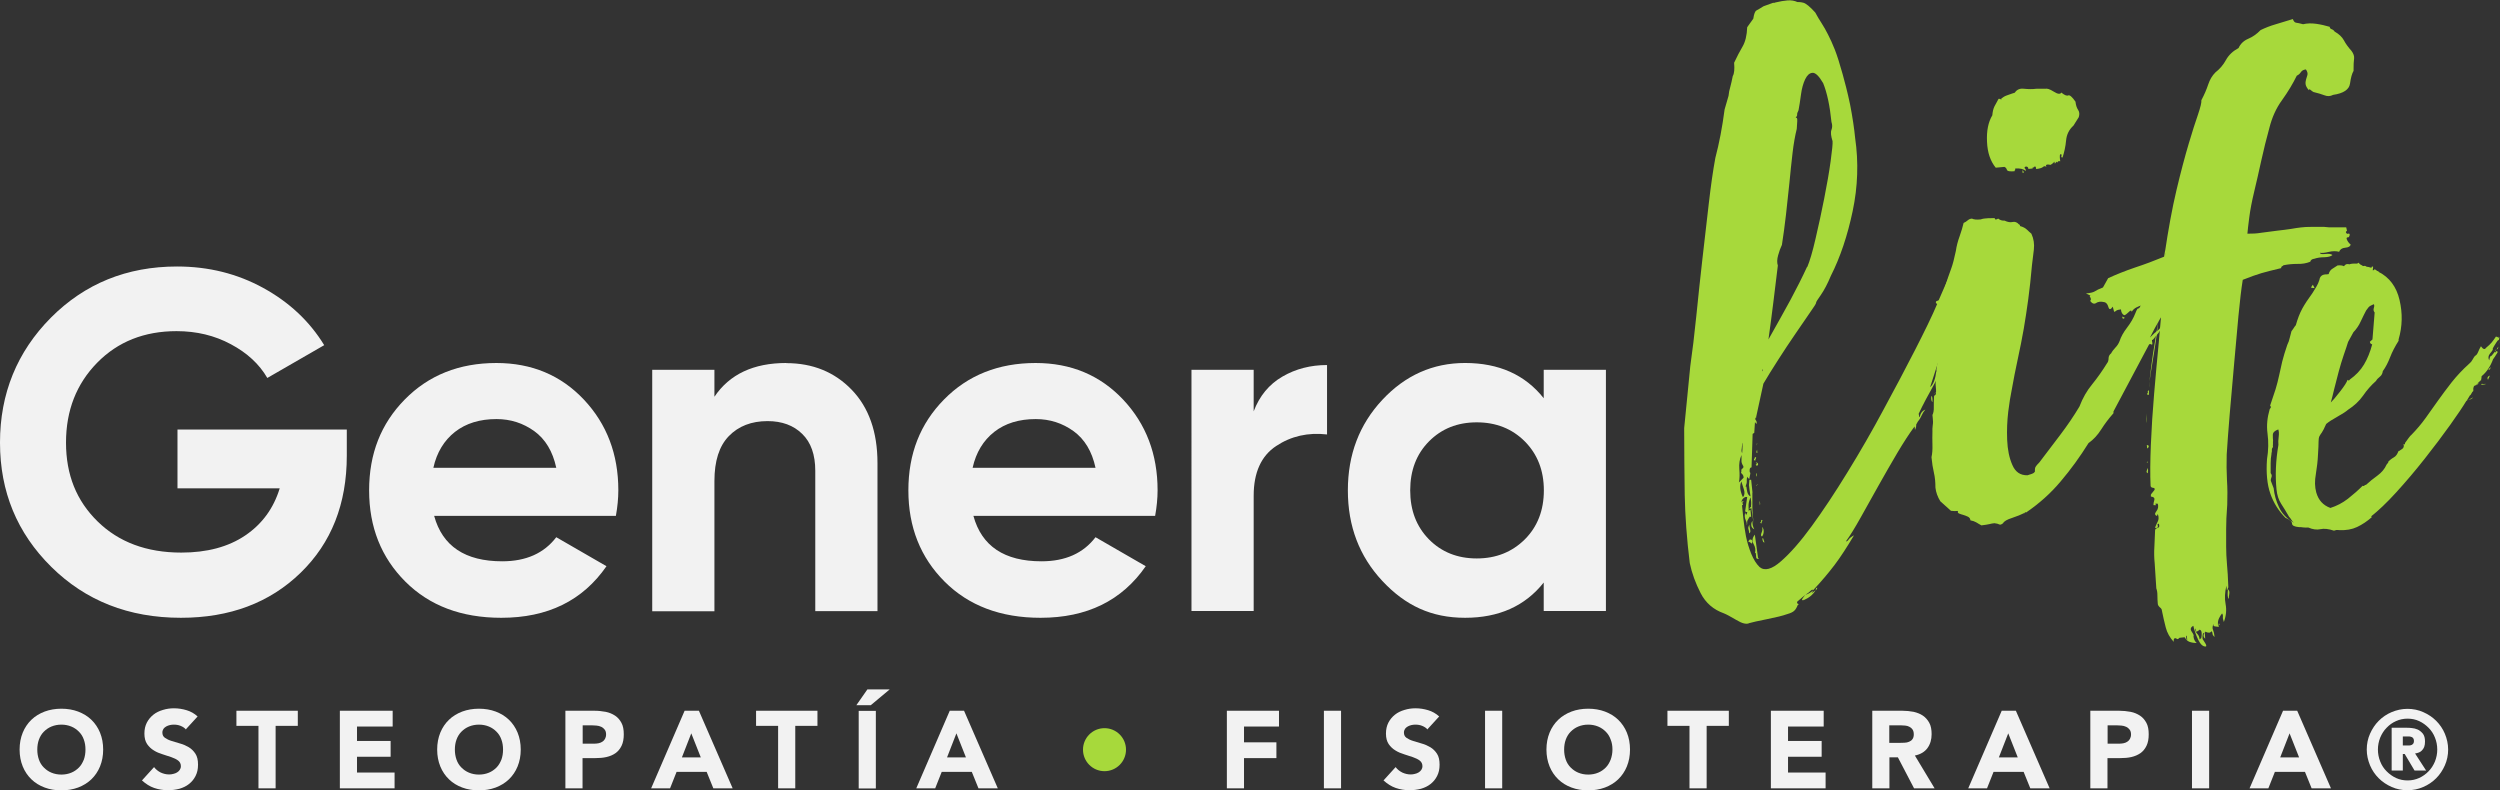
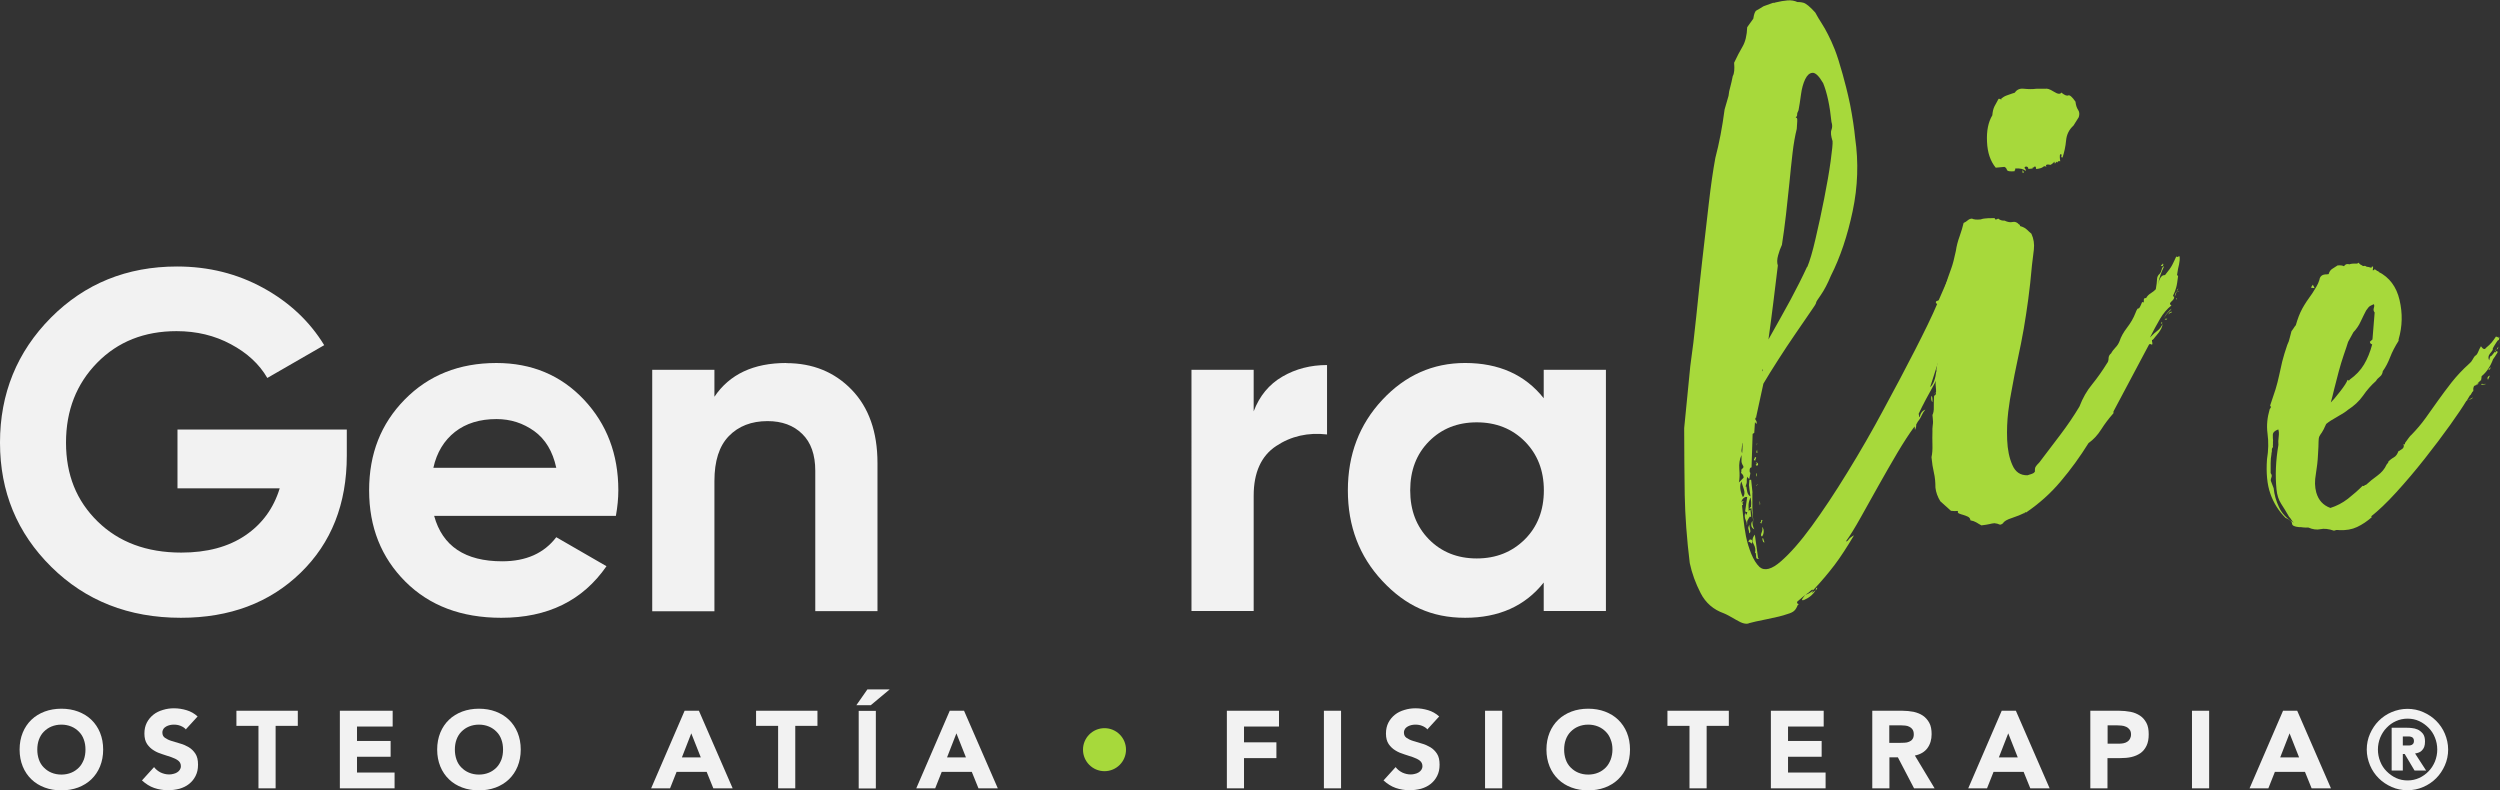
<svg xmlns="http://www.w3.org/2000/svg" viewBox="0 0 183.68 58.07">
  <rect x="0" y="0" width="183.68" height="58.07" fill="#333333" stroke="none" />
  <defs>
    <style>.d{fill:#a7d93b;}.e{fill:#f2f2f2;}</style>
  </defs>
  <g id="a" />
  <g id="b">
    <g id="c">
      <g>
        <g>
          <path class="d" d="M132.43,44.1c-.09,0-.01-.13,.22-.41l-.6,.51c-.03,.09-.02,.14,.05,.16,.07,.02,.06,.05-.02,.1-.07,.18-.15,.32-.25,.41-.1,.1-.27,.18-.52,.25-.33,.12-.83,.24-1.48,.37-.66,.13-1.09,.23-1.3,.29-.21,.11-.53,.03-.96-.23-.44-.26-.74-.42-.92-.49-.76-.27-1.33-.76-1.7-1.48-.37-.72-.64-1.45-.8-2.21-.22-1.79-.34-3.46-.37-5-.02-1.55-.04-3.18-.04-4.91l.45-4.57c.15-1.05,.3-2.27,.44-3.66,.14-1.39,.29-2.8,.45-4.21,.16-1.42,.32-2.78,.47-4.08,.15-1.31,.31-2.42,.48-3.34,.28-1.06,.51-2.25,.68-3.56l.29-1c.02-.22,.06-.44,.13-.66,.06-.22,.12-.49,.18-.79,.11-.18,.14-.51,.1-.98,.21-.45,.42-.85,.62-1.19,.2-.34,.32-.82,.34-1.42l.45-.63c.05-.35,.13-.55,.23-.6,.1-.05,.28-.16,.52-.31,.29-.11,.54-.2,.75-.27-.04,.05,0,.04,.13-.01,.34-.08,.63-.13,.89-.15s.5,.02,.72,.12c.08,0,.23,0,.43,.05s.49,.29,.88,.72c.16,.29,.31,.55,.47,.79s.31,.52,.47,.83c.16,.31,.33,.68,.5,1.11,.17,.44,.36,1.03,.57,1.79,.07,.25,.15,.58,.26,.98,.1,.4,.2,.82,.29,1.26,.09,.44,.16,.89,.23,1.33,.07,.45,.11,.82,.14,1.12,.26,1.78,.2,3.58-.18,5.38-.38,1.8-.91,3.39-1.6,4.75-.24,.58-.49,1.05-.73,1.4-.25,.35-.37,.54-.36,.59s-.14,.28-.45,.72c-.3,.44-.66,.96-1.07,1.56-.41,.6-.84,1.24-1.26,1.9-.43,.67-.79,1.25-1.09,1.76l-.53,2.44v.06h-.06v.13c.06,.08,.09,.14,.1,.19,0,.09,0,.13-.05,.13,0-.04-.03-.08-.08-.12l-.05,.78-.12,.08-.08,2.46c-.09,0-.13,.07-.14,.18-.01,.11,0,.18,.05,.22v.06l-.08,.4c-.09-.08-.14-.14-.15-.18-.03,.13-.04,.24-.03,.33s-.02,.22-.09,.4h.06c.01,.12,.04,.26,.07,.41,.04,.15,.12,.26,.26,.33-.11,.23-.16,.43-.17,.6,0,.17,0,.34,.02,.51,0-.08,.03-.13,.12-.14l.05,.51h-.13c0,.06,0,.08-.03,.08-.02,0-.03,.03-.03,.07-.08,.09-.11,.18-.1,.27s0,.15-.04,.2c.03-.09,.01-.22-.07-.38-.08-.16-.09-.36-.03-.58,.01,.13,.04,.19,.08,.19,.07-.14,.09-.2,.04-.2s-.09-.01-.13-.05l.15-1.05c-.09-.03-.18,0-.28,.09-.1,.1-.14,.19-.13,.27,0,.04,.02,.03,.06-.04,.04-.07,.06-.06,.07,.03-.08,.05-.1,.1-.05,.13,.05,.04,.03,.08-.05,.13l.1,.96c.04,.43,.11,.86,.19,1.31,.09,.44,.22,.87,.39,1.29,.17,.41,.37,.74,.61,.97,.37,.31,.9,.17,1.57-.42,.67-.58,1.43-1.44,2.26-2.58,.83-1.14,1.71-2.46,2.64-3.98,.93-1.51,1.81-3.04,2.64-4.59,.84-1.55,1.61-3,2.31-4.37s1.25-2.49,1.63-3.39c-.09-.03-.12-.1-.08-.19l.19-.08c.14-.31,.3-.68,.47-1.08,.17-.41,.39-.84,.65-1.29,.12-.05,.18-.06,.16-.02-.02,.05,.02,.06,.1,.05-.03,.18-.05,.3-.06,.36-.02,.07,.07,.13,.25,.2l.12-.72c.11,.21,.11,.38,.02,.51-.09,.14-.13,.27-.12,.4,.15-.23,.28-.49,.41-.78,.12-.29,.25-.62,.39-.98,.1,.16,.18,.12,.25-.12,.06-.24,.13-.39,.21-.44,.03,.34,0,.57-.09,.69s-.11,.28-.05,.49c0,.09,.03,.12,.07,.09,.04-.03,.09,0,.14,.08-.17,.45-.25,.78-.22,.99l-.61,.32c.02,.21,.08,.38,.18,.5,0,.09-.06,.2-.19,.34-.14,.14-.22,.3-.24,.48,.05,.04,.04,.18-.02,.42-.06,.24-.13,.5-.21,.76-.08,.27-.15,.51-.22,.73-.06,.22-.09,.35-.09,.4-.02,.26-.24,.43-.66,.52-.08,.09-.19,.3-.33,.61-.14,.32-.22,.56-.25,.74l-.69,2.14c.24-.2,.39-.6,.46-1.21,0,.04,.03,.06,.07,.06,.07-.14,.16-.33,.27-.58,.1-.25,.25-.47,.45-.66-.27,.8-.6,1.56-1,2.26-.4,.71-.77,1.4-1.09,2.08,.02,.17,.05,.25,.09,.25,.02-.26,.15-.45,.4-.56-.12,.14-.21,.29-.28,.45-.07,.16-.16,.31-.28,.45l-.11,.2s.02,.17-.09,.4l-.03-.26c-.38,.51-.8,1.16-1.26,1.93-.46,.78-.92,1.58-1.38,2.4-.46,.82-.9,1.61-1.32,2.36-.42,.75-.78,1.34-1.09,1.76,.09,0,.16-.06,.21-.15,.06-.09,.19-.19,.39-.3-.52,.87-.99,1.6-1.43,2.18-.44,.58-.97,1.21-1.59,1.87,0-.08-.06-.08-.16,.02-.1,.1-.23,.2-.39,.3,.21-.06,.39-.17,.55-.31,0,.04-.03,.11-.11,.2l.3-.22c-.18,.32-.48,.56-.9,.74v-.06l-.06,.07Zm-4.32-9c-.01-.13-.05-.22-.12-.28-.07-.06-.09-.11-.05-.16-.01-.13,.01-.21,.07-.23,.06-.03,.09-.08,.08-.17-.1-.16-.15-.3-.14-.41,.01-.11,0-.25,0-.42-.14,.32-.19,.66-.16,1.02s.03,.7-.03,1l.35-.36Zm-.05,1.43c.12-.14,.14-.33,.07-.56-.07-.23-.13-.43-.19-.6-.14,.32-.1,.7,.11,1.15Zm.66,3.42s-.1-.1-.28-.17l.06-.07,.06-.07c.17-.02,.22,.09,.16,.31Zm-.2-.76c-.01-.13-.03-.23-.06-.32-.03-.08,0-.19,.06-.33,.01,.13,.04,.25,.07,.38,.03,.13,.01,.22-.07,.27Zm-.53-6.67c.01,.13,0,.27-.02,.42-.03,.15-.02,.27,.03,.35,.04-.43,.04-.69-.01-.77Zm1.17,8.48s.07,.02,.07,.06c-.13,.01-.2-.02-.2-.11l-.03-.32c0-.09-.01-.11,0-.06s-.02,.07-.06,.07c.06-.22,.03-.44-.1-.67-.13-.22-.1-.45,.09-.69l.24,1.72Zm-.62-3.62s0-.07,.03-.07,.03-.02,.03-.07c.04,0,.07,.02,.07,.06s-.04,.07-.12,.08Zm.22,.88c-.02,.22,.02,.43,.13,.63-.14-.07-.21-.17-.22-.3s.02-.24,.1-.33Zm-.01-2.07c0,.39,0,.74,0,1.07,0,.32,.04,.72,.09,1.19l-.19-1.27c.03-.17,.01-.42-.04-.74-.05-.32-.09-.58-.11-.8l.03-.39h.13l.1,.95Zm.71,3.23c-.09-.03-.1-.13-.03-.29,.07-.16,.08-.3,.02-.42,.09,.08,.14,.19,.13,.34,0,.15-.05,.27-.12,.37Zm-.37-3.71v-.13c.07,0,.08,0,.02,.03-.06,.03-.07,.06-.02,.1Zm-.15-2.12c.09,0,.11,.02,.07,.09-.04,.07-.05,.12-.05,.17-.09-.03-.12-.07-.08-.12,.04-.05,.06-.09,.05-.13Zm.46,4.61c.09,0,.11,.02,.07,.09-.04,.07-.05,.12-.05,.17-.09-.03-.11-.06-.07-.09,.04-.03,.06-.08,.05-.17Zm-.38-3.19c-.01-.13,0-.22,.04-.26,.02,.17,0,.26-.04,.26Zm.52,4.54l.1,.31c-.09,0-.14-.09-.16-.31h.06Zm-.55-5.57c.09,0,.14,.02,.17,.08,.03,.06,0,.12-.08,.17-.09-.08-.11-.12-.04-.12s.05-.05-.04-.12Zm.28,2.82c.05,.12,.07,.23,.03,.32l-.03-.32Zm-.22-3.53c0-.08,0-.14,.02-.16,.02-.02,.03-.06,.02-.1l.03,.26h-.06Zm.01-.51c0-.09,0-.15,.04-.2,0,.04,0,.08-.02,.1-.02,.02-.03,.06-.02,.1v0Zm.41-5.6v.13l.06-.13h-.06Zm3.32-7.56c.17-.41,.38-1.09,.6-2.06,.23-.97,.44-1.96,.64-2.97,.2-1.01,.36-1.92,.47-2.73,.11-.81,.16-1.3,.14-1.47-.12-.38-.15-.65-.08-.83,.07-.18,.07-.37,0-.58-.12-1.19-.32-2.14-.61-2.85-.31-.53-.57-.78-.79-.76s-.39,.18-.53,.47c-.14,.29-.25,.67-.31,1.13-.06,.46-.12,.84-.18,1.15-.07,.14-.11,.24-.1,.3s-.01,.12-.05,.17l-.06,.07s.08,.01,.1,.05c.03,.04,.02,.3-.02,.78-.12,.49-.23,1.08-.31,1.78-.08,.7-.16,1.43-.23,2.19-.08,.76-.16,1.53-.25,2.32-.09,.78-.19,1.53-.3,2.23-.11,.23-.2,.48-.28,.77-.08,.29-.09,.54-.02,.75-.09,.78-.2,1.66-.32,2.62-.12,.96-.24,1.9-.37,2.81,.62-1.1,1.16-2.06,1.62-2.91,.45-.84,.86-1.65,1.21-2.41Zm.62,23.78c-.01-.13,.02-.2,.11-.2,0,.04-.03,.11-.11,.2Zm8.53-14.29s.06,.19,.04,.45c-.05-.04-.08-.11-.09-.22s0-.18,.04-.23Zm.42-.36s-.1,.12-.3,.22l.3-.22Zm-.03-1.61l-.05,.13v-.06l.05-.07Zm.35-1c-.09,0-.09-.01,0-.06,.08-.05,.1-.1,.05-.13,.09,0,.07,.06-.04,.2Zm.42-1.01c.09,.08,.11,.17,.06,.28-.05,.11-.1,.21-.13,.3-.02-.21-.01-.34,.03-.39,.04-.05,.05-.11,.04-.2Zm.26,.68c-.09-.08-.04-.19,.16-.34,0,.09-.04,.2-.16,.34Zm.6-6.26c.01,.13-.02,.2-.11,.2l.11-.2Z" />
          <path class="d" d="M148.83,37.62s-.08,.07-.12,.08c-.21,.11-.49,.22-.87,.35-.38,.12-.6,.25-.67,.39-.12,.1-.21,.13-.28,.09-.07-.04-.19-.07-.36-.09-.13,.01-.25,.04-.38,.07-.13,.03-.32,.06-.57,.09-.14-.07-.26-.15-.38-.22-.12-.07-.26-.12-.43-.15-.01-.13-.08-.22-.19-.27-.11-.05-.23-.1-.34-.13-.11-.03-.21-.06-.3-.1-.09-.03-.12-.1-.08-.19-.17,.02-.34,.01-.52-.01l-.78-.7c-.2-.32-.32-.66-.36-1,0-.39-.03-.75-.11-1.09-.08-.34-.14-.72-.18-1.15,.06-.26,.08-.57,.07-.91-.01-.34-.01-.67,0-.97-.01-.13,0-.28,.02-.45,.03-.17,.03-.37,0-.58l-.02-.19c.07-.14,.11-.33,.1-.59,0-.26,0-.52,.02-.78,0-.04,.01-.07,.06-.07l.06-.07c.03-.09,.04-.26,.01-.52s-.02-.43,.01-.52c0-.08,0-.14,.02-.16,.02-.02,.02-.08,.02-.16,.08-.09,.09-.19,.04-.29-.05-.1-.06-.2-.03-.29l.19-1.31-.03-.26,.21-1.83c-.03-.26-.01-.45,.04-.59,.05-.13,.06-.37,.03-.71,.03-.56,.09-.98,.17-1.24,.08-.27,.15-.5,.22-.7,.07-.2,.15-.43,.25-.7,.1-.27,.21-.69,.33-1.26,.05-.35,.14-.71,.28-1.09,.13-.38,.23-.7,.29-.97,.12-.05,.22-.12,.3-.19,.08-.07,.18-.12,.31-.13,.14,.07,.35,.09,.65,.06,.12-.05,.31-.08,.57-.09,.26,0,.41,0,.45-.01,.01,.13,.1,.14,.26,.04,.14,.12,.3,.16,.47,.15,.23,.11,.42,.14,.59,.1,.17-.04,.33,.02,.47,.18,.04,0,.07,.04,.08,.12,.22,.06,.39,.15,.51,.27,.12,.12,.23,.21,.32,.29,.17,.37,.23,.76,.18,1.18-.05,.41-.09,.8-.14,1.15-.08,.91-.17,1.74-.27,2.48-.1,.74-.21,1.46-.33,2.17-.12,.7-.27,1.43-.43,2.18-.16,.75-.33,1.58-.49,2.5-.06,.26-.13,.74-.22,1.41-.08,.68-.11,1.37-.08,2.08,.03,.71,.15,1.32,.38,1.84,.22,.52,.59,.77,1.11,.76,.25-.07,.41-.13,.47-.18,.06-.05,.09-.09,.08-.14s0-.11,.01-.2c.01-.09,.12-.23,.31-.42,.49-.65,1.01-1.33,1.54-2.03,.53-.7,1-1.39,1.41-2.08,.24-.63,.55-1.17,.94-1.64,.38-.47,.74-.98,1.08-1.53,.08-.09,.12-.22,.12-.37,0-.15,.07-.28,.19-.37,.07-.14,.18-.28,.31-.42,.14-.14,.24-.3,.31-.48,.1-.31,.28-.64,.55-.99,.27-.35,.47-.7,.61-1.06,.1-.27,.18-.38,.22-.35,.05,.04,.14-.12,.28-.48,.09,.08,.13,.05,.12-.08s.02-.2,.11-.2h.06c.07-.14,.19-.26,.35-.36,.16-.1,.28-.2,.36-.29,.06-.31,.08-.55,.09-.72,0-.17,.07-.31,.19-.41,.08-.09,.13-.21,.16-.34,.03-.13,.09-.2,.17-.21-.11,.23-.19,.43-.26,.61-.07,.18-.13,.42-.19,.73,.09-.4,.22-.62,.38-.68,.09,0,.1-.02,.06-.04-.05-.02-.02,0,.07,.03,.27-.33,.45-.58,.54-.76,.09-.18,.19-.38,.29-.61,.09,.03,.13,.04,.13,.02,0-.02,.04-.04,.12-.04,.02,.21,0,.41-.04,.59-.05,.18-.1,.44-.15,.79,.04,0,.05,0,.04,.03-.02,.02,0,.03,.04,.03-.05,.39-.09,.68-.14,.85-.05,.18-.12,.38-.23,.6,0,.09,.02,.11,.04,.06,.02-.04,.03-.02,.04,.06s-.06,.19-.2,.31c-.14,.12-.14,.22,0,.29-.32,.25-.6,.58-.84,.99-.24,.41-.49,.87-.74,1.37,.23-.24,.42-.41,.56-.51,.14-.1,.26-.26,.37-.49-.02,.22-.13,.44-.32,.68l-.4,.49h-.06v.07l.03,.19c0,.09-.02,.11-.09,.07-.07-.04-.12-.03-.16,.02l-2.61,4.91v.13c-.34,.38-.64,.78-.9,1.19-.26,.41-.57,.75-.93,1-.63,1.01-1.31,1.95-2.05,2.82-.73,.87-1.58,1.63-2.55,2.29Zm1.43-31.09c.12-.05,.33,.01,.63,.2,.3,.19,.48,.21,.56,.07,.23,.19,.4,.26,.51,.21,.1-.05,.28,.1,.53,.46,.03,.26,.09,.45,.19,.6,.1,.14,.12,.32,.05,.54l-.39,.62c-.32,.29-.5,.65-.54,1.09-.04,.44-.13,.85-.26,1.25-.09,0-.11-.03-.08-.12,.03-.09,0-.13-.08-.12-.04,.05-.05,.13-.04,.26l.03,.26c-.13-.03-.19,0-.19,.08-.04,0-.07-.01-.07-.06l-.12,.14s-.06-.02-.04-.06c.02-.04,0-.07-.04-.06,0,.04-.08,.12-.24,.22-.31-.06-.41,0-.31,.16-.09-.08-.18-.08-.26,0-.08,.07-.25,.12-.5,.15-.01-.13-.04-.19-.08-.19s-.08,.03-.12,.08h-.06v.07l-.31,.03c-.01-.13-.08-.19-.21-.17-.08,.05-.1,.1-.05,.13,.05,.04,.07,.1,.08,.19-.19-.15-.45-.21-.79-.18,0,.09,0,.13-.02,.13s-.03,.03-.03,.07c-.34,.03-.53,0-.56-.11-.03-.1-.09-.17-.18-.21l-.64,.06c-.39-.48-.61-1.11-.64-1.91-.04-.79,.09-1.44,.39-1.94,.02-.26,.07-.48,.16-.66,.09-.18,.19-.36,.3-.55,.09,0,.14,0,.17,.05,.03,.04,.03,.02,.03-.07,.12-.1,.26-.18,.43-.24,.33-.12,.52-.18,.56-.19,.15-.23,.38-.33,.68-.29,.3,.03,.61,.04,.91,0h.65Zm-1.55,31.17s.03,.04,.06,0h-.06Zm-.1-24.99l-.02-.19s.02-.02,.07,.06c.05,.08,.03,.13-.05,.13Zm10.2,10.94c.09,.08,.08,.12-.05,.13,.04-.05,.06-.09,.05-.13Zm.74-.98s-.05,.11-.17,.21c-.12,.1-.25,.26-.4,.49,.18-.32,.37-.55,.58-.7Zm-.31,.74l-.06,.07h-.06s-.06,0-.07-.02,.02-.03,.06-.04h.13Zm-.34-4.05s.06,.03,.04,.09c-.02,.07-.04,.1-.09,.11-.09-.03-.1-.06-.04-.09,.06-.03,.09-.06,.09-.11Zm.68,3.55s-.03,.07-.09,.07-.11,.05-.15,.14c-.01-.13,.07-.2,.24-.22Zm.21-1.12c-.01-.13,.04-.26,.15-.4l-.15,.4Zm.14,.12l-.05,.13v-.13h.05Zm.01-.52c0-.08,.03-.15,.11-.2l-.11,.2Zm.19-.02s-.08,.07-.12,.08h-.06l.19-.08Zm.07-1.23v0Z" />
-           <path class="d" d="M159.05,18.61c.26-1.75,.54-3.29,.86-4.64,.32-1.35,.62-2.47,.89-3.38,.27-.91,.5-1.63,.69-2.17,.18-.54,.27-.89,.25-1.06,.22-.41,.38-.79,.5-1.15,.12-.36,.29-.65,.53-.89,.32-.25,.58-.55,.78-.92,.2-.36,.51-.65,.92-.87,.14-.31,.38-.54,.71-.68,.33-.14,.63-.35,.91-.64,.33-.16,.7-.31,1.12-.43,.42-.13,.84-.25,1.25-.38,.06,.17,.14,.26,.25,.27,.11,.01,.27,.05,.5,.11,.29-.07,.62-.08,.97-.03,.35,.05,.68,.13,.99,.22,0,.09,.06,.15,.15,.18,.09,.03,.16,.09,.21,.17,.32,.18,.55,.4,.68,.64,.13,.25,.32,.51,.56,.78,.15,.2,.21,.39,.19,.56-.03,.18-.04,.48-.04,.91-.11,.18-.2,.49-.26,.93-.06,.44-.48,.72-1.24,.83-.21,.11-.42,.12-.64,.03-.22-.08-.47-.16-.73-.22-.04,0-.1-.02-.17-.08s-.13-.11-.18-.14c-.04,0-.06,.03-.06,.07-.14-.16-.22-.3-.24-.43s0-.25,.03-.36c.03-.11,.06-.22,.1-.33,.03-.11,0-.25-.11-.41-.17,.02-.29,.08-.37,.2-.08,.12-.17,.2-.3,.26-.29,.59-.65,1.19-1.08,1.79-.44,.6-.74,1.28-.93,2.03-.22,.8-.42,1.6-.6,2.42-.18,.82-.35,1.58-.52,2.28-.17,.71-.29,1.33-.36,1.88-.07,.55-.12,.95-.14,1.21,.35,0,.69-.01,1.03-.07,.34-.05,.72-.1,1.15-.15s.77-.09,1.02-.13c.25-.05,.5-.08,.73-.11s.48-.04,.74-.04c.26,0,.58,0,.97,0l.33,.03h1.29c.06,.21,.07,.31,.03,.29-.05-.02-.06,.02-.05,.1,.05,.08,.11,.11,.17,.08,.06-.03,.1,0,.11,.09-.03,.13-.08,.19-.14,.18-.07-.01-.09,.02-.09,.11,.06,.17,.16,.31,.3,.42-.03,.13-.16,.21-.4,.23s-.39,.13-.45,.3c-.22-.06-.48-.06-.77,.01-.29,.07-.51,.09-.64,.06,0,.09,.14,.12,.4,.09s.43,0,.52,.08c-.12,.1-.32,.15-.6,.16-.28,0-.52,.04-.73,.11-.17,.02-.27,.09-.3,.22-.29,.12-.61,.17-.95,.16-.35,0-.69,.03-1.02,.1-.04,.05-.08,.07-.12,.08-.04,.05-.06,.09-.05,.13-.63,.15-1.11,.27-1.45,.37-.34,.1-.79,.26-1.37,.49-.11,.66-.21,1.55-.32,2.68-.1,1.13-.21,2.31-.32,3.55-.11,1.24-.22,2.46-.32,3.65-.1,1.19-.17,2.18-.22,2.96-.02,.65-.01,1.27,.02,1.87,.04,.6,.04,1.2,.02,1.81-.06,.74-.08,1.33-.08,1.79,0,.45,0,.88,0,1.29,0,.41,.02,.84,.06,1.29s.08,1.02,.1,1.7c-.07,.18-.1,.25-.11,.2l-.03-.32c-.12,.49-.14,.94-.06,1.36,.08,.42,.04,.86-.13,1.31-.06-.17-.08-.29-.07-.38,.01-.09,0-.17-.06-.25-.08,.09-.15,.21-.22,.35-.07,.14-.1,.31-.08,.52,.04,0,.06-.05,.05-.13,.09,.03,.1,.06,.04,.09-.06,.03-.07,.08-.02,.16-.26-.02-.39-.05-.4-.09v-.13c-.08,.18-.09,.33-.03,.45,.05,.12,.09,.29,.11,.51-.09-.08-.15-.16-.15-.24s-.04-.15-.08-.19c-.07,.14-.22,.15-.45,.04-.04,.05-.04,.22-.01,.52-.14-.12-.16-.27-.04-.45-.13,.01-.18,.17-.15,.47,.05,.08,.12,.18,.19,.3,.08,.12,.1,.21,.06,.25-.21,.02-.4-.14-.57-.49-.16-.35-.29-.69-.36-1.03-.21,.11-.24,.25-.12,.43,.13,.18,.17,.3,.13,.34,.02,.21,.1,.38,.24,.49-.09,0-.23,0-.43-.05-.2-.04-.35-.17-.46-.37l-.38,.04c-.08,.09-.14,.12-.19,.08-.05-.04-.09-.06-.13-.05-.09,0-.12,.1-.1,.27-.29-.32-.49-.67-.59-1.07-.1-.4-.2-.81-.28-1.23,0-.09-.06-.17-.15-.24-.09-.08-.14-.16-.15-.24-.02-.21-.03-.43-.03-.64,0-.22-.03-.38-.08-.51l-.12-1.86c-.04-.38-.05-.79-.02-1.23,.02-.43,.04-.82,.05-1.17,0-.08,.05-.14,.18-.18,.13-.03,.16-.13,.1-.3-.09-.03-.12,.01-.08,.14,.03,.13-.04,.18-.21,.15,.07-.18,.14-.34,.21-.47,.07-.14,.08-.31,.01-.52-.04,0-.06,.03-.06,.07v.06c-.17-.07-.2-.18-.06-.35,.13-.16,.17-.35,.11-.56-.18-.02-.23,0-.16,.05,.07,.06,.02,.07-.16,.05,0-.08,.01-.21,.06-.36,.05-.16-.04-.24-.25-.27v-.13l.04-.07,.09-.11,.14-.18c.03-.09,0-.14-.11-.15-.11-.01-.17-.06-.18-.14-.04-.81-.03-1.83,.02-3.04,.05-1.21,.13-2.46,.24-3.74,.11-1.28,.22-2.53,.34-3.75,.12-1.22,.2-2.26,.24-3.13-.34,.08-.59,.2-.77,.37-.18,.17-.48,.32-.89,.44-.05-.08-.05-.13,.02-.16,.06-.03,.11-.11,.14-.24-.09,0-.21,.05-.37,.13-.16,.08-.28,.19-.36,.33-.01-.13-.09-.12-.22,.02-.14,.14-.25,.22-.33,.23-.14-.07-.22-.21-.24-.43-.17,.02-.29,.05-.35,.1-.06,.05-.11,.08-.15,.08l-.1-.38c-.15,.23-.26,.24-.32,.03-.06-.21-.16-.33-.29-.36-.26-.06-.47-.04-.61,.06-.14,.1-.29,.05-.44-.15,.08-.09,.07-.2-.03-.32,0-.04,.02-.07,.06-.07l-.34-.16c.34-.03,.56-.09,.66-.16,.1-.07,.3-.17,.59-.28l.38-.68c.58-.27,1.23-.53,1.96-.78,.73-.24,1.45-.51,2.15-.8,.05-.35,.09-.53,.11-.53,.02,0,0,.17-.05,.52l.04-.26Zm-2.96,4.69c0,.09-.02,.12-.09,.11-.07-.01-.08-.07-.05-.16,.09,.08,.14,.09,.13,.05Zm1.59,12.12l.03,.32-.03-.32Zm.09-1.04s.06,.1,.05,.19c-.01,.09-.02,.15-.01,.2-.09-.03-.12-.1-.08-.19,.03-.09,.05-.16,.04-.2Zm-.04-.38l.05-.13c.01,.13,0,.17-.05,.13Zm.03-1.04l-.03-.26c.08,0,.13,.02,.14,.08s-.03,.12-.11,.17Zm-.06-2.58c.03,.3,.03,.54,0,.71v-.71Zm.18-1.38c-.13,.01-.16-.02-.11-.09s.06-.12,.02-.16c.08-.09,.11-.1,.1,0-.01,.09-.01,.17,0,.26Zm-.17-6.25s-.08,.09-.24,.15l-.06,.07-.07-.06,.09-.11s.11-.04,.28-.06Zm.86,.82s-.02,.3-.08,.78c-.06,.48-.14,1.01-.23,1.57-.09,.57-.18,1.11-.26,1.61-.08,.5-.11,.82-.1,.95,0-.09,.02-.38,.07-.88,.06-.5,.13-1.05,.22-1.64,.09-.59,.18-1.13,.26-1.61,.08-.48,.12-.74,.12-.79Zm2.11,23.18c-.05-.08-.07-.06-.06,.07s.04,.19,.08,.19l-.03-.26Zm.92-.48s-.08,.09-.24,.15c-.01-.13-.04-.21-.09-.25,.02,.17,.07,.3,.17,.4,.1,.1,.15,.23,.17,.4,.04,0,.06-.02,.06-.04,0-.02,.02-.03,.06-.04,.03-.13,.04-.26,.03-.39s-.06-.21-.15-.24Zm2.16-2.28c-.09-.03-.11-.27-.07-.7,.09,.08,.13,.19,.1,.35-.03,.15-.04,.27-.03,.36Z" />
          <path class="d" d="M181.7,29.2c-.06,.08-.14,.13-.24,.15-.1,.03-.18,.06-.25,.1-.24,.4-.63,.99-1.19,1.77-.56,.78-1.18,1.61-1.87,2.48-.69,.88-1.39,1.7-2.1,2.48-.71,.78-1.33,1.36-1.84,1.76l.06,.05c-.35,.31-.71,.55-1.09,.73-.38,.18-.81,.25-1.29,.23-.03,0-.08,0-.13-.01-.05-.01-.15,0-.28,.05-.39-.13-.72-.17-.99-.11-.27,.06-.57,.02-.89-.12-.14,.01-.27,0-.39-.01-.12-.02-.22-.03-.29-.02-.35-.03-.52-.12-.52-.26,0-.14-.16-.28-.48-.42-.5-.5-.87-1.09-1.11-1.77-.24-.68-.32-1.52-.25-2.53,.11-.66,.12-1.29,.04-1.89-.08-.59-.02-1.19,.16-1.8,.06-.07,.09-.13,.09-.16l-.06-.1c.16-.46,.29-.86,.4-1.2,.1-.34,.19-.67,.26-1.01,.07-.33,.15-.68,.23-1.03,.09-.35,.21-.76,.37-1.22,.09-.18,.15-.35,.18-.51,.04-.16,.08-.33,.13-.5,.06-.07,.11-.15,.16-.22,.04-.07,.1-.15,.16-.22,.13-.46,.28-.86,.47-1.21,.19-.35,.44-.72,.74-1.13,.09-.15,.18-.3,.29-.47,.1-.17,.18-.34,.23-.51,.04-.28,.22-.42,.53-.41l.15-.02c.05-.18,.14-.31,.27-.39,.13-.08,.26-.16,.39-.25,.1-.01,.19,0,.26,0,.07,.01,.14,.03,.21,.06,.09-.15,.22-.19,.4-.14,.1-.04,.25-.06,.46-.05h.1s.07-.03,.1-.07c.04,.03,.07,.06,.09,.09,.02,.03,.07,.06,.14,.09,.07,.06,.14,.08,.19,.06,.05-.02,.11,0,.19,.06,.07,0,.17,.02,.32,.07,.03,0,.05-.02,.05-.06s.03-.04,.1-.01l-.03,.26c.07,0,.1-.02,.1-.04s.01-.03,.05-.03c.07,.03,.12,.06,.14,.09,.02,.03,.06,.05,.13,.04v.05c.8,.4,1.32,1.09,1.55,2.07,.23,.98,.21,1.94-.07,2.9v.1c-.26,.41-.47,.81-.62,1.2-.15,.39-.33,.74-.54,1.03-.02,.17-.09,.31-.22,.41-.13,.1-.22,.2-.28,.31-.35,.31-.67,.67-.95,1.08-.29,.41-.66,.75-1.11,1.04-.13,.12-.38,.28-.75,.49-.38,.21-.66,.39-.85,.55-.14,.32-.25,.53-.32,.63s-.14,.19-.18,.28c-.04,.09-.06,.22-.06,.39,0,.17-.01,.48-.04,.93-.02,.48-.08,.97-.16,1.46-.09,.49-.08,.94,.03,1.34,.16,.57,.51,.95,1.04,1.14,.47-.15,.89-.37,1.28-.67,.38-.3,.75-.62,1.09-.96,.07,.03,.11,.02,.13-.01,.01-.04,.05-.06,.12-.06,.25-.23,.53-.46,.84-.68,.3-.22,.53-.49,.67-.81l.14-.17h-.05c.12-.14,.27-.26,.43-.35,.16-.08,.28-.25,.36-.5v.05c.07-.04,.16-.1,.27-.18,.11-.08,.14-.2,.09-.37,.04,.03,.07,.04,.11,.04v-.1c.08-.11,.17-.23,.26-.36,.09-.13,.17-.21,.23-.26,.37-.38,.71-.78,1.02-1.21,.3-.43,.6-.85,.91-1.28,.3-.43,.64-.87,1-1.34,.37-.47,.8-.93,1.31-1.39,.1-.08,.17-.17,.23-.28,.06-.11,.12-.2,.18-.28,.1-.04,.17-.14,.23-.28,.05-.14,.13-.29,.21-.43,.16,.23,.28,.26,.37,.12,.19-.16,.33-.29,.42-.4,.09-.11,.2-.26,.32-.44,.07,.06,.14,.06,.2-.02l-.09,.11,.15-.02s-.04,.08-.04,.13-.03,.08-.09,.09c-.06,.08-.15,.21-.27,.41-.12,.2-.14,.28-.08,.24-.03,.07-.1,.18-.23,.33-.12,.15-.14,.31-.06,.47,0,.03,.02,0,.04-.13,.02-.12,.07-.19,.14-.19l.28-.34c-.03,.07-.03,.11-.02,.1,.02,0,.04-.02,.07-.06s.05-.06,.07-.06,.03,.05,.04,.15c.03-.07,0-.03-.09,.11-.09,.15-.16,.26-.23,.33l.05-.06s-.01,.05-.05,.06c-.19,.53-.47,.96-.85,1.27-.01,.24-.06,.39-.14,.45-.08,.06-.15,.13-.21,.2,0-.07,.03-.11,.12-.14,.08-.03,.15-.11,.21-.25-.25,.23-.38,.36-.37,.4-.1,.01-.17,.05-.19,.12-.03,.07-.04,.14-.03,.21v.1c-.06,.04-.1,.1-.13,.17-.03,.07-.07,.13-.14,.17,.03-.04,.02-.02-.02,.05-.04,.07-.11,.18-.2,.33l.49-.26Zm-14.7,3.22c0,.07,0,.14,0,.21-.01,.07-.01,.14,0,.21-.06,.08-.09,.15-.08,.21s0,.16-.03,.26v.05c-.04,.21-.06,.44-.06,.68,0,.24,0,.48,0,.72,.08,.1,.1,.2,.06,.3s-.06,.2-.05,.26l.21,.55c.05,.48,.18,.95,.4,1.41,.22,.46,.58,.84,1.09,1.13-.08-.06-.14-.14-.2-.24-.06-.1-.11-.16-.15-.19-.21-.36-.4-.68-.59-.97s-.3-.64-.34-1.05c-.1-1.02-.06-2.11,.14-3.27-.02-.17-.01-.37,.02-.6,.03-.23,.02-.41-.03-.54-.27,.1-.4,.23-.4,.4,0,.17,0,.33,.02,.46Zm3.06-11.25l-.26-.03s.01-.07,.13-.22l.13,.25Zm2.42,6.73s.02,.05,.06,.05c.07,0,.1-.03,.1-.06,.45-.32,.8-.69,1.05-1.11,.25-.42,.45-.91,.6-1.48-.11-.02-.16-.09-.17-.19l.19-.17,.16-1.98c-.08-.1-.1-.2-.06-.33,.04-.12,.04-.22,0-.28-.1,.04-.19,.09-.27,.13-.08,.04-.18,.16-.3,.34-.12,.22-.24,.48-.39,.79-.14,.31-.32,.57-.54,.8l-.39,.71c-.08,.25-.18,.57-.32,.96-.13,.39-.26,.8-.37,1.22-.11,.42-.22,.84-.32,1.24-.1,.41-.18,.75-.26,1.03,.13-.12,.35-.38,.67-.79,.32-.41,.51-.7,.56-.88Zm10.09,.29c.07,.03,.06,.05-.05,.06l-.2,.02c-.04-.06,0-.08,.1-.06,.11,.02,.16,.02,.15-.02Zm.35-.6s0,.08-.04,.13c-.03,.05-.06,.12-.08,.19-.08-.13-.04-.24,.12-.32Zm.04-.62s.04,.03,.01,.1c-.03,.07-.08,.11-.14,.12,.03-.07,.06-.12,.09-.14,.03-.02,.05-.05,.04-.08Zm.47-.46l-.09,.11,.09-.11Zm.02-.88l-.14,.17v-.05l.14-.12Zm.14-.17s-.04,.11-.13,.22v-.1l.04-.06v.05l.1-.11Zm-.06-.1c.12-.22,.16-.31,.13-.27l-.13,.27Z" />
        </g>
        <g>
          <path class="e" d="M25.48,31.57v1.91c0,3.54-1.13,6.41-3.4,8.61-2.27,2.2-5.2,3.3-8.79,3.3-3.83,0-7-1.25-9.52-3.74-2.52-2.49-3.77-5.53-3.77-9.13s1.25-6.67,3.74-9.18c2.49-2.5,5.58-3.76,9.27-3.76,2.32,0,4.43,.53,6.34,1.58,1.91,1.05,3.4,2.45,4.47,4.2l-4.18,2.41c-.59-1.02-1.48-1.84-2.68-2.48-1.19-.64-2.52-.96-3.99-.96-2.36,0-4.31,.77-5.83,2.32-1.52,1.55-2.29,3.5-2.29,5.87s.77,4.27,2.32,5.79c1.55,1.52,3.6,2.29,6.15,2.29,1.89,0,3.46-.42,4.7-1.26,1.24-.84,2.08-1.99,2.53-3.46h-7.51v-4.32h12.44Z" />
          <path class="e" d="M31.9,37.91c.61,2.22,2.28,3.33,5,3.33,1.75,0,3.07-.59,3.97-1.77l3.69,2.13c-1.75,2.53-4.32,3.79-7.73,3.79-2.93,0-5.28-.89-7.05-2.66s-2.66-4-2.66-6.7,.87-4.9,2.62-6.68c1.75-1.78,3.99-2.68,6.73-2.68,2.6,0,4.74,.9,6.43,2.69,1.69,1.8,2.53,4.02,2.53,6.66,0,.59-.06,1.22-.18,1.88h-13.36Zm-.07-3.54h9.04c-.26-1.21-.8-2.1-1.61-2.69-.82-.59-1.74-.89-2.78-.89-1.23,0-2.24,.31-3.05,.94-.8,.63-1.34,1.51-1.59,2.64Z" />
          <path class="e" d="M57.77,26.68c1.94,0,3.54,.65,4.8,1.95,1.26,1.3,1.9,3.1,1.9,5.39v10.88h-4.57v-10.31c0-1.18-.32-2.09-.96-2.71-.64-.63-1.49-.94-2.55-.94-1.18,0-2.13,.37-2.84,1.1-.71,.73-1.06,1.83-1.06,3.3v9.57h-4.57V27.17h4.57v1.98c1.11-1.65,2.87-2.48,5.28-2.48Z" />
-           <path class="e" d="M71.52,37.91c.61,2.22,2.28,3.33,5,3.33,1.75,0,3.07-.59,3.97-1.77l3.69,2.13c-1.75,2.53-4.32,3.79-7.73,3.79-2.93,0-5.28-.89-7.05-2.66s-2.66-4-2.66-6.7,.87-4.9,2.62-6.68c1.75-1.78,3.99-2.68,6.73-2.68,2.6,0,4.74,.9,6.43,2.69,1.69,1.8,2.53,4.02,2.53,6.66,0,.59-.06,1.22-.18,1.88h-13.36Zm-.07-3.54h9.04c-.26-1.21-.8-2.1-1.61-2.69-.82-.59-1.74-.89-2.78-.89-1.23,0-2.24,.31-3.05,.94-.8,.63-1.34,1.51-1.59,2.64Z" />
          <path class="e" d="M92.11,30.22c.43-1.13,1.13-1.98,2.11-2.55,.98-.57,2.07-.85,3.28-.85v5.1c-1.39-.16-2.64,.12-3.74,.85-1.1,.73-1.65,1.95-1.65,3.65v8.47h-4.57V27.17h4.57v3.05Z" />
          <path class="e" d="M113.42,27.17h4.57v17.72h-4.57v-2.09c-1.37,1.73-3.3,2.59-5.78,2.59s-4.39-.9-6.08-2.71c-1.69-1.81-2.53-4.02-2.53-6.65s.84-4.84,2.53-6.65c1.69-1.81,3.72-2.71,6.08-2.71,2.48,0,4.41,.86,5.78,2.59v-2.09Zm-8.43,12.46c.92,.93,2.09,1.4,3.51,1.4s2.59-.47,3.53-1.4c.93-.93,1.4-2.13,1.4-3.6s-.47-2.66-1.4-3.6c-.93-.93-2.11-1.4-3.53-1.4s-2.59,.47-3.51,1.4c-.92,.93-1.38,2.13-1.38,3.6s.46,2.66,1.38,3.6Z" />
        </g>
        <g>
          <path class="e" d="M1.44,55.07c0-.46,.08-.87,.23-1.24s.37-.69,.64-.95c.27-.26,.6-.46,.97-.6,.38-.14,.79-.21,1.23-.21s.86,.07,1.23,.21,.7,.34,.97,.6,.49,.58,.64,.95,.23,.78,.23,1.24-.08,.87-.23,1.24-.37,.69-.64,.95-.6,.46-.97,.6c-.38,.14-.79,.21-1.23,.21s-.86-.07-1.23-.21c-.38-.14-.7-.34-.97-.6-.27-.26-.49-.58-.64-.95s-.23-.78-.23-1.24Zm1.3,0c0,.27,.04,.51,.12,.74s.2,.42,.36,.58c.16,.16,.34,.29,.56,.38s.46,.14,.73,.14,.51-.05,.73-.14c.22-.09,.4-.22,.56-.38,.16-.16,.27-.36,.36-.58,.08-.22,.12-.47,.12-.74s-.04-.51-.12-.73c-.08-.23-.2-.42-.36-.58-.16-.16-.34-.29-.56-.38-.22-.09-.46-.14-.73-.14s-.51,.05-.73,.14c-.22,.09-.4,.22-.56,.38-.16,.16-.28,.36-.36,.58s-.12,.47-.12,.73Z" />
          <path class="e" d="M13.68,53.62c-.1-.13-.24-.22-.41-.29s-.34-.09-.5-.09c-.09,0-.19,.01-.28,.03-.1,.02-.19,.06-.27,.1-.09,.05-.16,.11-.21,.18-.05,.08-.08,.17-.08,.27,0,.17,.06,.3,.19,.39s.29,.17,.49,.23c.2,.06,.41,.13,.63,.19,.23,.06,.44,.16,.63,.27,.2,.12,.36,.28,.49,.48s.19,.46,.19,.8-.06,.59-.18,.83c-.12,.24-.28,.43-.48,.59-.2,.16-.43,.27-.7,.35-.27,.07-.55,.11-.84,.11-.37,0-.71-.06-1.03-.17-.32-.11-.61-.3-.89-.55l.89-.98c.13,.17,.29,.3,.49,.4,.2,.09,.4,.14,.61,.14,.1,0,.21-.01,.31-.04,.1-.02,.2-.06,.28-.11s.15-.11,.2-.19c.05-.08,.08-.16,.08-.27,0-.17-.07-.31-.2-.41-.13-.1-.3-.18-.5-.25-.2-.07-.41-.14-.64-.21-.23-.07-.45-.16-.64-.28-.2-.12-.36-.27-.5-.47-.13-.19-.2-.45-.2-.77s.06-.57,.18-.81c.12-.23,.28-.42,.48-.58,.2-.16,.43-.27,.7-.35,.26-.08,.53-.12,.81-.12,.32,0,.63,.05,.93,.14,.3,.09,.57,.24,.81,.46l-.86,.94Z" />
          <path class="e" d="M19,53.33h-1.63v-1.11h4.51v1.11h-1.63v4.59h-1.26v-4.59Z" />
          <path class="e" d="M24.98,52.22h3.87v1.16h-2.62v1.06h2.47v1.16h-2.47v1.16h2.76v1.16h-4.02v-5.7Z" />
          <path class="e" d="M32.12,55.07c0-.46,.08-.87,.23-1.24s.37-.69,.64-.95c.27-.26,.6-.46,.97-.6,.38-.14,.79-.21,1.23-.21s.86,.07,1.23,.21,.7,.34,.97,.6,.49,.58,.64,.95,.23,.78,.23,1.24-.08,.87-.23,1.24-.37,.69-.64,.95-.6,.46-.97,.6c-.38,.14-.79,.21-1.23,.21s-.86-.07-1.23-.21c-.38-.14-.7-.34-.97-.6-.27-.26-.49-.58-.64-.95s-.23-.78-.23-1.24Zm1.3,0c0,.27,.04,.51,.12,.74s.2,.42,.36,.58c.16,.16,.34,.29,.56,.38s.46,.14,.73,.14,.51-.05,.73-.14c.22-.09,.4-.22,.56-.38,.16-.16,.27-.36,.36-.58,.08-.22,.12-.47,.12-.74s-.04-.51-.12-.73c-.08-.23-.2-.42-.36-.58-.16-.16-.34-.29-.56-.38-.22-.09-.46-.14-.73-.14s-.51,.05-.73,.14c-.22,.09-.4,.22-.56,.38-.16,.16-.28,.36-.36,.58s-.12,.47-.12,.73Z" />
-           <path class="e" d="M41.54,52.22h2.12c.3,0,.57,.03,.84,.08,.26,.05,.49,.15,.69,.28,.2,.13,.35,.31,.47,.53,.12,.22,.17,.5,.17,.84s-.05,.61-.16,.84c-.11,.23-.26,.41-.44,.54s-.41,.23-.67,.29c-.26,.06-.54,.08-.84,.08h-.92v2.22h-1.26v-5.7Zm1.26,2.42h.84c.11,0,.22-.01,.33-.03,.1-.02,.2-.06,.28-.11,.08-.05,.15-.12,.2-.21,.05-.09,.08-.2,.08-.33,0-.14-.03-.26-.1-.35-.07-.09-.15-.16-.26-.21s-.22-.08-.35-.09-.25-.02-.37-.02h-.64v1.35Z" />
          <path class="e" d="M50.31,52.22h1.04l2.48,5.7h-1.42l-.49-1.21h-2.21l-.48,1.21h-1.39l2.46-5.7Zm.48,1.66l-.69,1.77h1.39l-.7-1.77Z" />
          <path class="e" d="M57.18,53.33h-1.63v-1.11h4.51v1.11h-1.63v4.59h-1.26v-4.59Z" />
          <path class="e" d="M63.73,50.65h1.64l-1.39,1.16h-1.06l.81-1.16Zm-.64,1.58h1.26v5.7h-1.26v-5.7Z" />
          <path class="e" d="M69.79,52.22h1.04l2.48,5.7h-1.42l-.49-1.21h-2.21l-.48,1.21h-1.39l2.46-5.7Zm.48,1.66l-.69,1.77h1.39l-.7-1.77Z" />
          <path class="e" d="M90.14,52.22h3.83v1.16h-2.57v1.16h2.38v1.16h-2.38v2.22h-1.26v-5.7Z" />
          <path class="e" d="M97.27,52.22h1.26v5.7h-1.26v-5.7Z" />
          <path class="e" d="M104.9,53.62c-.1-.13-.24-.22-.41-.29s-.34-.09-.5-.09c-.09,0-.19,.01-.28,.03-.1,.02-.19,.06-.27,.1-.09,.05-.16,.11-.21,.18-.05,.08-.08,.17-.08,.27,0,.17,.06,.3,.19,.39s.29,.17,.49,.23c.2,.06,.41,.13,.63,.19,.23,.06,.44,.16,.63,.27,.2,.12,.36,.28,.49,.48s.19,.46,.19,.8-.06,.59-.18,.83c-.12,.24-.28,.43-.48,.59-.2,.16-.43,.27-.7,.35-.27,.07-.55,.11-.84,.11-.37,0-.71-.06-1.03-.17-.32-.11-.61-.3-.89-.55l.89-.98c.13,.17,.29,.3,.49,.4,.2,.09,.4,.14,.61,.14,.1,0,.21-.01,.31-.04,.1-.02,.2-.06,.28-.11s.15-.11,.2-.19c.05-.08,.08-.16,.08-.27,0-.17-.07-.31-.2-.41-.13-.1-.3-.18-.5-.25-.2-.07-.41-.14-.64-.21-.23-.07-.45-.16-.64-.28-.2-.12-.36-.27-.5-.47-.13-.19-.2-.45-.2-.77s.06-.57,.18-.81c.12-.23,.28-.42,.48-.58,.2-.16,.43-.27,.7-.35,.26-.08,.53-.12,.81-.12,.32,0,.63,.05,.93,.14,.3,.09,.57,.24,.81,.46l-.86,.94Z" />
          <path class="e" d="M109.11,52.22h1.26v5.7h-1.26v-5.7Z" />
          <path class="e" d="M113.62,55.07c0-.46,.08-.87,.23-1.24s.37-.69,.64-.95c.27-.26,.6-.46,.97-.6s.79-.21,1.23-.21,.86,.07,1.23,.21,.7,.34,.97,.6c.27,.26,.49,.58,.64,.95,.15,.37,.23,.78,.23,1.24s-.08,.87-.23,1.24c-.15,.37-.37,.69-.64,.95-.27,.26-.6,.46-.97,.6-.38,.14-.79,.21-1.23,.21s-.86-.07-1.23-.21c-.38-.14-.7-.34-.97-.6-.27-.26-.49-.58-.64-.95s-.23-.78-.23-1.24Zm1.3,0c0,.27,.04,.51,.12,.74s.2,.42,.36,.58,.34,.29,.56,.38,.46,.14,.73,.14,.51-.05,.73-.14,.4-.22,.56-.38c.16-.16,.27-.36,.36-.58,.08-.22,.13-.47,.13-.74s-.04-.51-.13-.73c-.08-.23-.2-.42-.36-.58-.16-.16-.34-.29-.56-.38-.22-.09-.46-.14-.73-.14s-.51,.05-.73,.14c-.22,.09-.4,.22-.56,.38-.16,.16-.28,.36-.36,.58s-.12,.47-.12,.73Z" />
          <path class="e" d="M124.14,53.33h-1.63v-1.11h4.51v1.11h-1.63v4.59h-1.26v-4.59Z" />
          <path class="e" d="M130.12,52.22h3.87v1.16h-2.62v1.06h2.47v1.16h-2.47v1.16h2.76v1.16h-4.02v-5.7Z" />
          <path class="e" d="M137.56,52.22h2.21c.29,0,.57,.03,.83,.08,.26,.06,.49,.15,.68,.28s.35,.31,.47,.53c.12,.22,.17,.5,.17,.83,0,.4-.1,.74-.31,1.03-.21,.28-.52,.46-.92,.54l1.45,2.41h-1.51l-1.19-2.28h-.62v2.28h-1.26v-5.7Zm1.26,2.36h.74c.11,0,.23,0,.36-.01,.13,0,.24-.03,.34-.07,.1-.04,.19-.1,.25-.19,.07-.09,.1-.21,.1-.36,0-.14-.03-.26-.09-.35-.06-.09-.13-.15-.23-.2-.09-.05-.2-.08-.31-.09s-.23-.02-.35-.02h-.82v1.3Z" />
          <path class="e" d="M147.07,52.22h1.04l2.48,5.7h-1.42l-.49-1.21h-2.21l-.48,1.21h-1.38l2.46-5.7Zm.48,1.66l-.69,1.77h1.39l-.7-1.77Z" />
          <path class="e" d="M153.58,52.22h2.12c.29,0,.57,.03,.84,.08,.26,.05,.49,.15,.69,.28,.2,.13,.35,.31,.47,.53,.12,.22,.17,.5,.17,.84s-.05,.61-.16,.84c-.11,.23-.26,.41-.44,.54-.19,.13-.41,.23-.67,.29-.26,.06-.54,.08-.84,.08h-.92v2.22h-1.26v-5.7Zm1.26,2.42h.84c.11,0,.22-.01,.33-.03,.11-.02,.2-.06,.28-.11,.08-.05,.15-.12,.2-.21,.05-.09,.08-.2,.08-.33,0-.14-.03-.26-.1-.35-.07-.09-.15-.16-.26-.21-.11-.05-.22-.08-.35-.09s-.25-.02-.37-.02h-.64v1.35Z" />
          <path class="e" d="M161.05,52.22h1.26v5.7h-1.26v-5.7Z" />
          <path class="e" d="M167.74,52.22h1.04l2.48,5.7h-1.42l-.49-1.21h-2.21l-.48,1.21h-1.38l2.46-5.7Zm.48,1.66l-.69,1.77h1.39l-.7-1.77Z" />
          <path class="e" d="M173.89,55.07c0-.41,.08-.8,.24-1.16s.37-.68,.64-.95,.59-.49,.95-.64,.75-.24,1.16-.24,.8,.08,1.16,.24,.68,.37,.95,.64c.27,.27,.49,.59,.64,.95s.24,.75,.24,1.16-.08,.8-.24,1.16-.37,.68-.64,.95c-.27,.27-.59,.49-.95,.64-.36,.16-.75,.24-1.16,.24s-.8-.08-1.16-.24c-.36-.16-.68-.37-.95-.64s-.49-.59-.64-.95-.24-.75-.24-1.16Zm.82,0c0,.31,.06,.61,.17,.88,.11,.28,.27,.52,.47,.72,.2,.2,.43,.37,.69,.49,.26,.12,.54,.18,.85,.18s.58-.06,.85-.18c.26-.12,.49-.28,.69-.49,.2-.2,.35-.44,.47-.72,.11-.28,.17-.57,.17-.88s-.06-.61-.17-.88c-.11-.28-.27-.52-.47-.72-.2-.2-.43-.37-.69-.49-.26-.12-.54-.18-.85-.18s-.58,.06-.85,.18-.49,.28-.69,.49c-.2,.2-.35,.44-.47,.72-.11,.28-.17,.57-.17,.88Zm1.02-1.6h1.11c.09,0,.2,0,.35,.02,.15,.01,.3,.05,.44,.11,.14,.06,.27,.17,.38,.3,.11,.14,.16,.33,.16,.58,0,.16-.02,.29-.06,.4-.04,.1-.1,.19-.17,.26-.07,.07-.14,.12-.23,.15-.09,.03-.18,.06-.27,.07l.81,1.25h-.85l-.72-1.21h-.14v1.21h-.82v-3.14Zm.81,1.3h.33s.1,0,.16,0c.06,0,.11-.02,.16-.04,.05-.02,.09-.06,.12-.1,.03-.05,.05-.11,.05-.19s-.02-.14-.05-.19c-.03-.05-.07-.08-.12-.1s-.1-.03-.16-.04c-.06,0-.11,0-.16,0h-.33v.68Z" />
          <circle class="d" cx="81.15" cy="55.08" r="1.58" />
        </g>
      </g>
    </g>
  </g>
</svg>